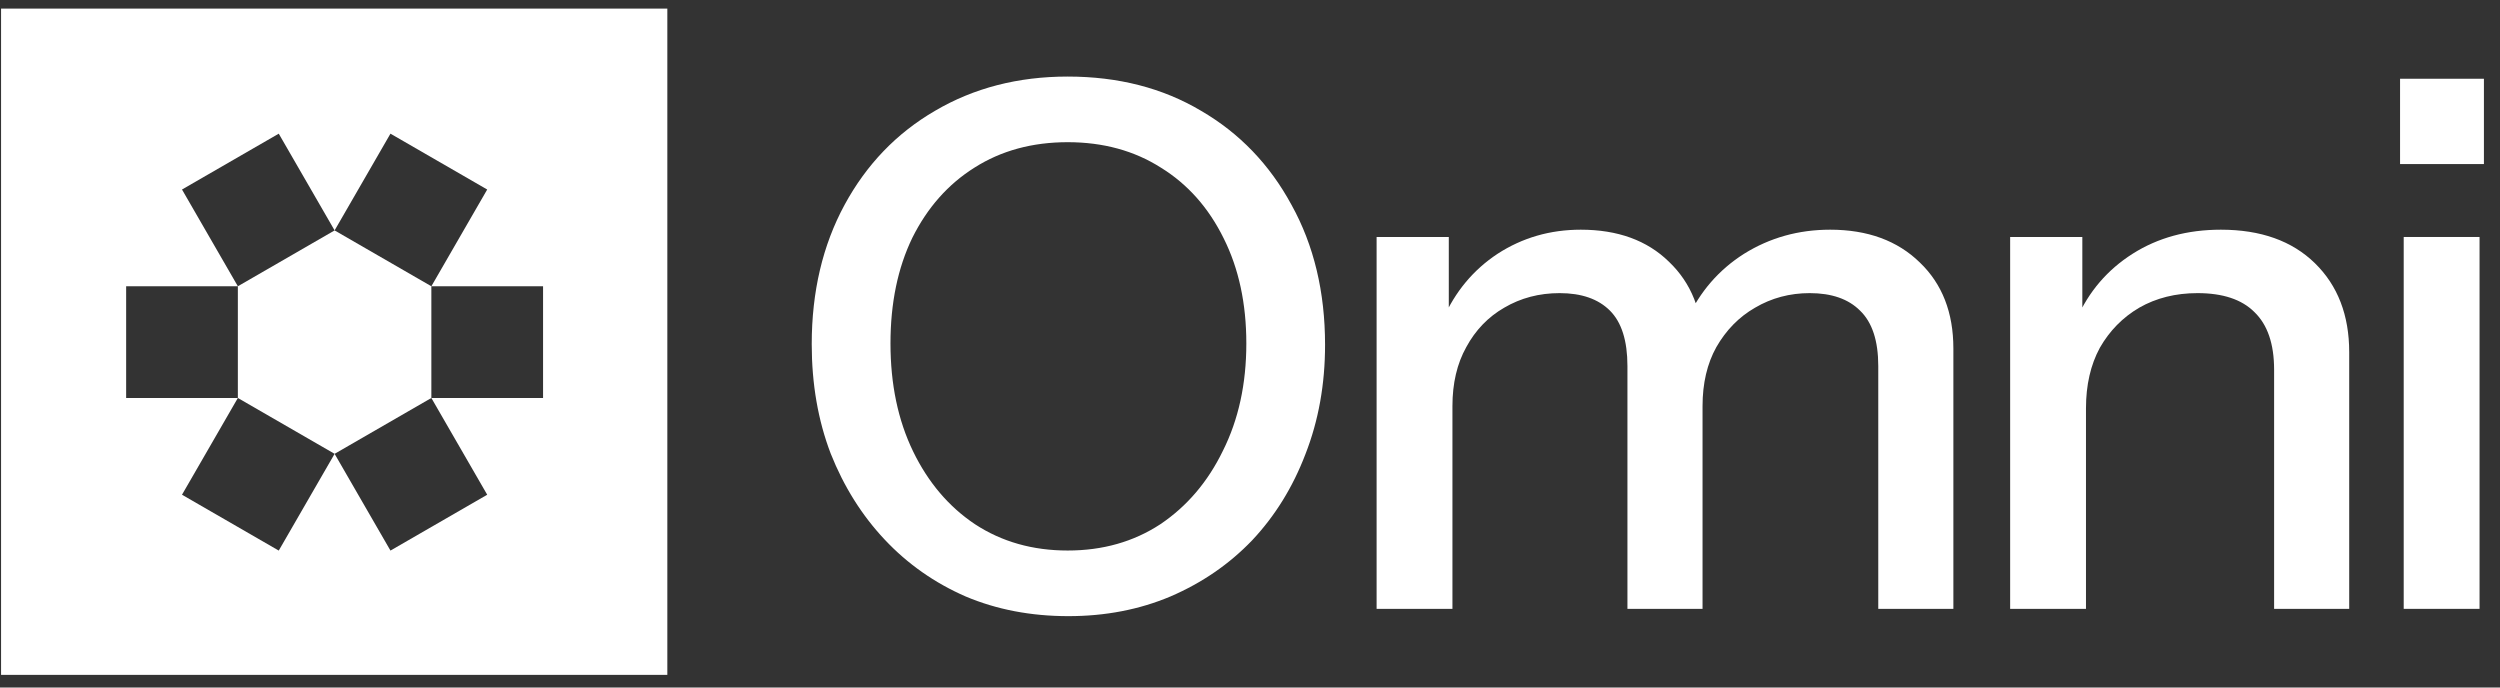
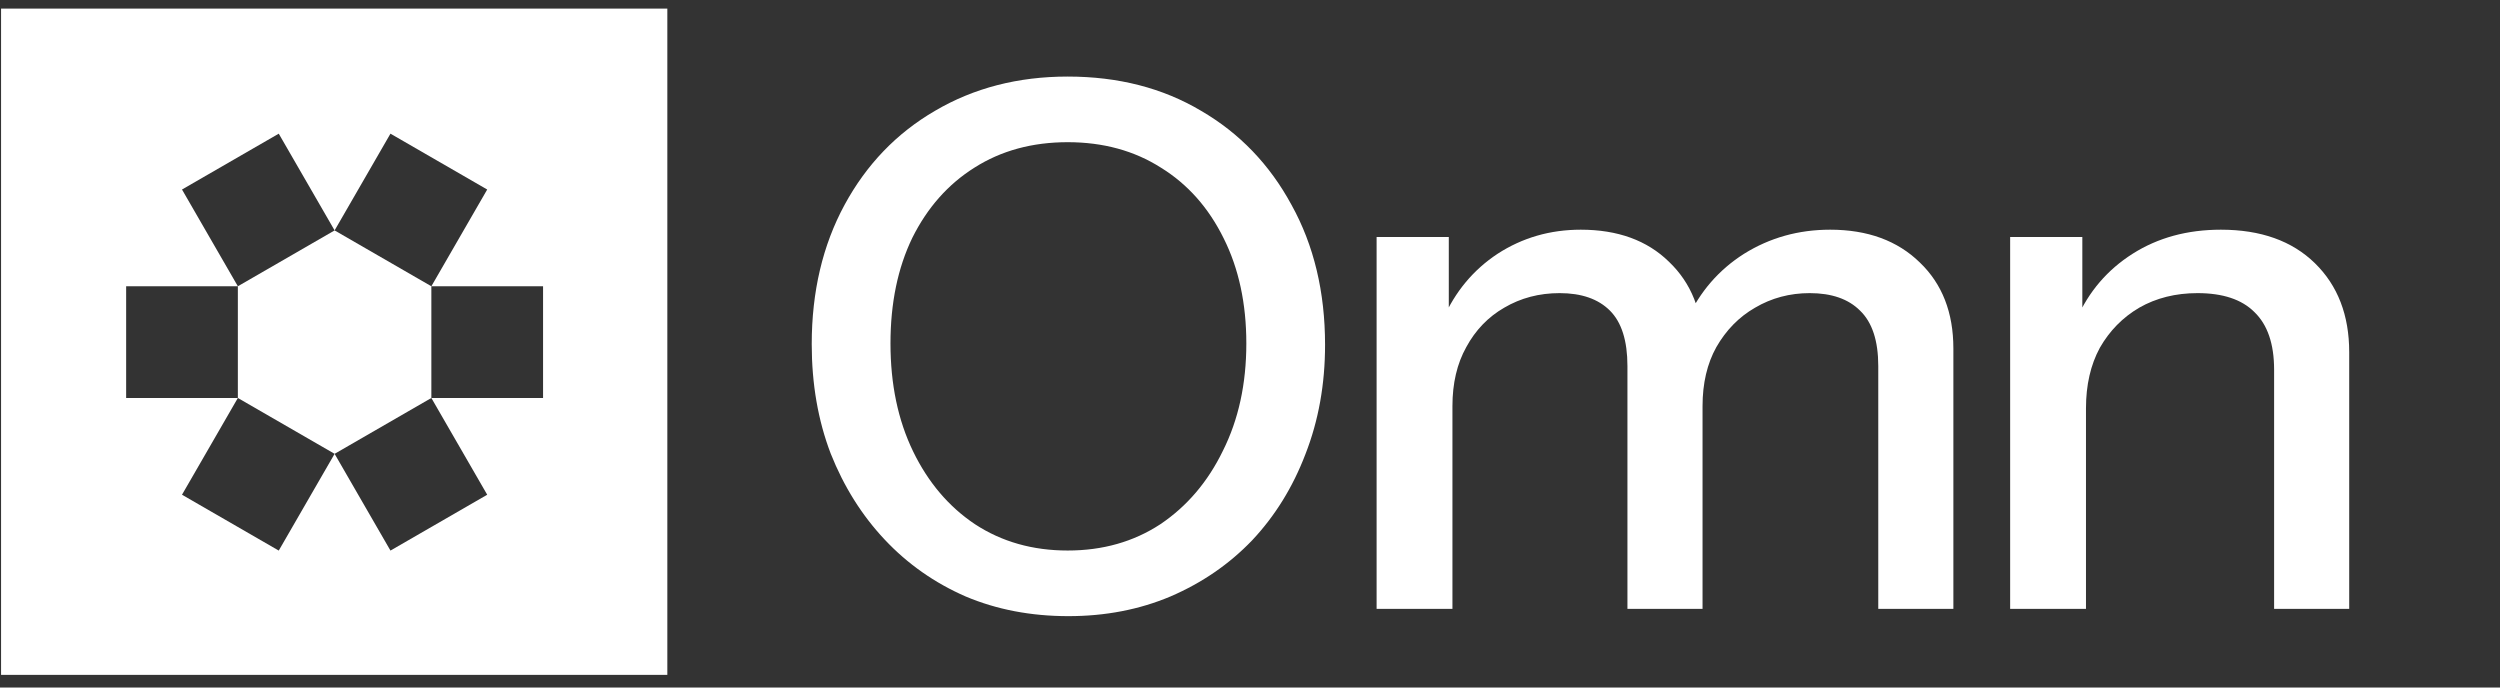
<svg xmlns="http://www.w3.org/2000/svg" width="120" height="33" viewBox="0 0 120 33" fill="none">
  <rect x="0" y="0" width="120" height="33" fill="#333333" stroke="none" />
  <g clip-path="url(#clip0_641_152)">
    <path fill-rule="evenodd" clip-rule="evenodd" d="M32.032 0.412H0.051V32.394H32.032V0.412ZM6.055 13.741H11.417V19.103H6.055V13.741ZM16.061 21.784L11.417 19.103L8.736 23.747L13.38 26.428L16.061 21.784ZM20.705 19.103L23.386 23.747L18.742 26.428L16.061 21.784L20.705 19.103ZM20.705 13.741H26.067V19.103H20.705V13.741ZM16.061 11.06L18.742 6.416L23.386 9.097L20.705 13.741L16.061 11.06ZM16.061 11.06L13.38 6.416L8.736 9.097L11.417 13.741L16.061 11.06Z" fill="white" />
    <path d="M51.283 29.575C49.487 29.575 47.842 29.26 46.349 28.63C44.855 27.977 43.56 27.067 42.464 25.9C41.367 24.733 40.504 23.357 39.873 21.77C39.267 20.183 38.963 18.433 38.963 16.52C38.963 14 39.489 11.772 40.538 9.835C41.589 7.898 43.035 6.393 44.879 5.32C46.745 4.223 48.868 3.675 51.248 3.675C53.675 3.675 55.81 4.223 57.654 5.32C59.497 6.393 60.944 7.898 61.993 9.835C63.067 11.772 63.603 14.012 63.603 16.555C63.603 18.445 63.289 20.195 62.659 21.805C62.052 23.392 61.2 24.768 60.103 25.935C59.007 27.078 57.7 27.977 56.184 28.63C54.69 29.26 53.057 29.575 51.283 29.575ZM51.248 26.425C52.928 26.425 54.41 26.005 55.694 25.165C56.977 24.302 57.98 23.123 58.703 21.63C59.45 20.137 59.824 18.422 59.824 16.485C59.824 14.572 59.462 12.892 58.739 11.445C58.015 9.975 57.012 8.843 55.728 8.05C54.445 7.233 52.952 6.825 51.248 6.825C49.545 6.825 48.052 7.233 46.769 8.05C45.508 8.843 44.517 9.963 43.794 11.41C43.093 12.857 42.743 14.548 42.743 16.485C42.743 18.445 43.105 20.172 43.828 21.665C44.552 23.158 45.544 24.325 46.803 25.165C48.087 26.005 49.569 26.425 51.248 26.425Z" fill="white" />
    <path d="M66.077 29.225V11.375H69.542V15.575H69.717V29.225H66.077ZM78.117 29.225V17.57C78.117 16.357 77.837 15.47 77.277 14.91C76.717 14.35 75.912 14.07 74.862 14.07C73.882 14.07 72.995 14.303 72.202 14.77C71.432 15.213 70.825 15.843 70.382 16.66C69.938 17.453 69.717 18.398 69.717 19.495L69.262 15.33C69.845 14 70.72 12.95 71.887 12.18C73.077 11.41 74.407 11.025 75.877 11.025C77.65 11.025 79.062 11.538 80.111 12.565C81.185 13.591 81.722 14.945 81.722 16.625V29.225H78.117ZM90.157 29.225V17.57C90.157 16.357 89.865 15.47 89.282 14.91C88.722 14.35 87.917 14.07 86.866 14.07C85.91 14.07 85.035 14.303 84.242 14.77C83.472 15.213 82.854 15.843 82.386 16.66C81.943 17.453 81.722 18.398 81.722 19.495L80.986 15.33C81.594 14 82.503 12.95 83.717 12.18C84.954 11.41 86.33 11.025 87.846 11.025C89.643 11.025 91.078 11.55 92.152 12.6C93.225 13.627 93.762 15.003 93.762 16.73V29.225H90.157Z" fill="white" />
    <path d="M96.487 29.225V11.375H99.952V15.575H100.127V29.225H96.487ZM109.157 29.225V17.745C109.157 16.508 108.842 15.587 108.212 14.98C107.606 14.373 106.695 14.07 105.482 14.07C104.432 14.07 103.498 14.303 102.682 14.77C101.889 15.237 101.258 15.878 100.792 16.695C100.349 17.512 100.127 18.48 100.127 19.6L99.672 15.33C100.255 14 101.154 12.95 102.367 12.18C103.58 11.41 104.992 11.025 106.602 11.025C108.515 11.025 110.02 11.562 111.117 12.635C112.214 13.708 112.762 15.132 112.762 16.905V29.225H109.157Z" fill="white" />
-     <path d="M115.378 29.225V11.375H119.018V29.225H115.378ZM115.203 7.875V3.78H119.228V7.875H115.203Z" fill="white" />
  </g>
  <defs>
    <clipPath id="clip0_641_152">
      <rect width="119.28" height="32" fill="white" transform="translate(0 0.403)" />
    </clipPath>
  </defs>
</svg>